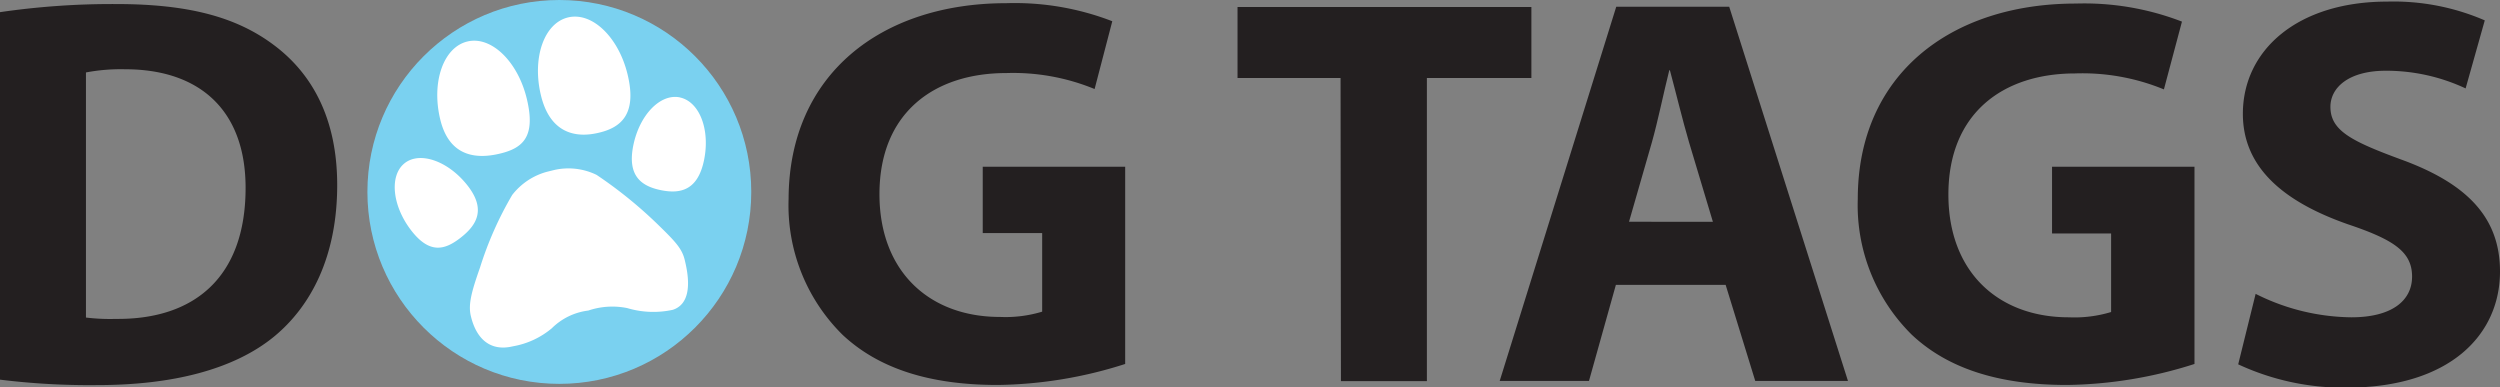
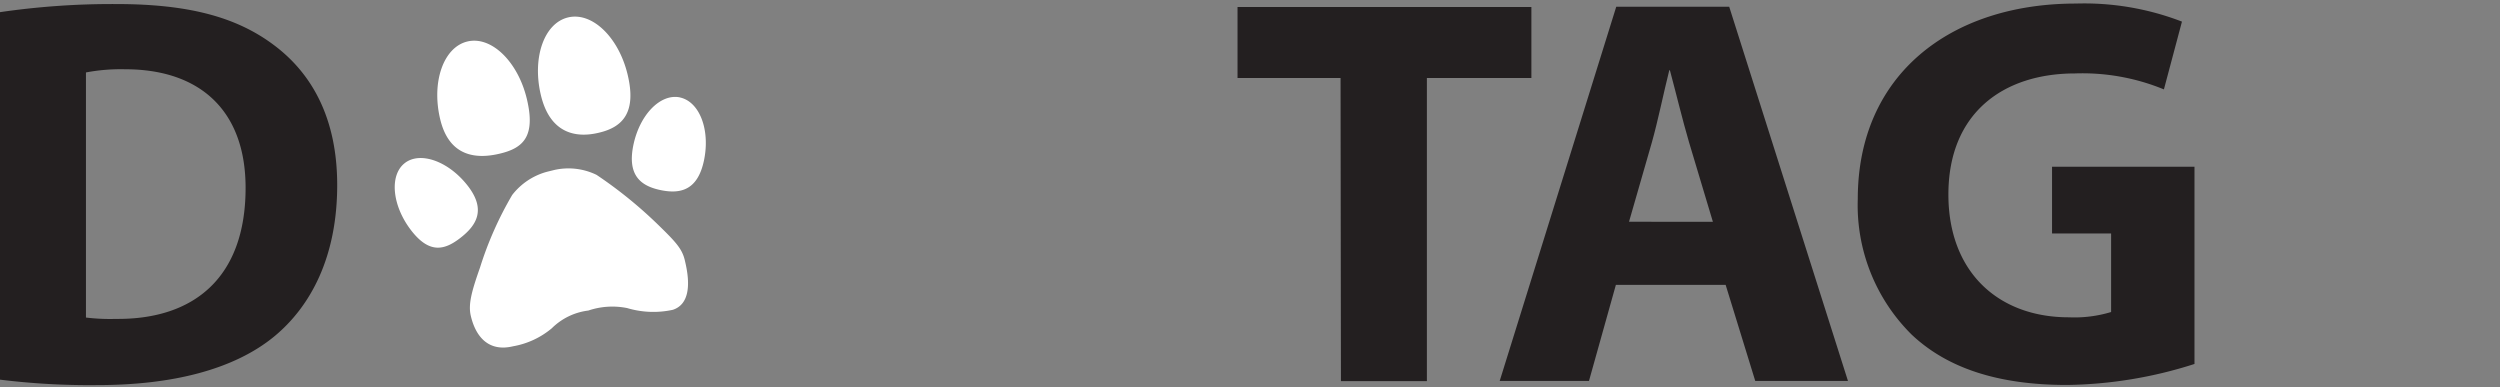
<svg xmlns="http://www.w3.org/2000/svg" viewBox="0 0 203.59 31.52">
  <rect x="0" y="0" width="203.59" height="31.52" fill="#808080" stroke="none" />
  <defs>
    <style>.cls-1{fill:#231f20;}.cls-2{fill:#7ad1f0;}.cls-3{fill:#fff;}</style>
  </defs>
  <g id="Layer_2" data-name="Layer 2">
    <g id="Layer_1-2" data-name="Layer 1">
      <path class="cls-1" d="M3.06,7.79a63.23,63.23,0,0,1,9.48-.66c5.9,0,9.75,1.07,12.73,3.27,3.23,2.37,5.25,6.08,5.25,11.47,0,5.84-2.15,9.88-5.14,12.34C22.11,36.89,17.1,38.16,11,38.16a59.36,59.36,0,0,1-8-.45Zm7,24.87a16.49,16.49,0,0,0,2.45.11c6.37.06,10.55-3.39,10.55-10.67,0-6.34-3.76-9.66-9.81-9.66a15.26,15.26,0,0,0-3.19.26Z" transform="translate(-3.06 -6.8)" />
-       <path class="cls-1" d="M94.69,36.44a35.3,35.3,0,0,1-10.38,1.71c-5.68,0-9.77-1.4-12.64-4.09A14.81,14.81,0,0,1,67.28,23C67.31,12.83,74.85,7.06,85,7.06a22,22,0,0,1,8.64,1.47L92.2,14.05A17.41,17.41,0,0,0,85,12.75c-5.86,0-10.32,3.23-10.32,9.86,0,6.3,4.06,10,9.81,10a10.25,10.25,0,0,0,3.44-.43v-6.4H83.09V20.38h11.6Z" transform="translate(-3.06 -6.8)" />
      <path class="cls-1" d="M112.23,13.15h-8.39V7.37h23.93v5.78h-8.51V37.84h-7Z" transform="translate(-3.06 -6.8)" />
      <path class="cls-1" d="M134.65,30l-2.19,7.82h-7.27l9.49-30.47h9.2l9.67,30.47H146L143.59,30Zm7.9-5.14-1.94-6.47c-.53-1.8-1.08-4.09-1.56-5.87H139c-.45,1.79-.92,4.11-1.42,5.88l-1.86,6.46Z" transform="translate(-3.06 -6.8)" />
      <path class="cls-1" d="M181.77,36.44a35.36,35.36,0,0,1-10.38,1.71c-5.68,0-9.78-1.4-12.64-4.09A14.82,14.82,0,0,1,154.35,23c0-10.14,7.58-15.91,17.76-15.91a22.11,22.11,0,0,1,8.64,1.47l-1.47,5.52a17.44,17.44,0,0,0-7.23-1.3c-5.86,0-10.32,3.23-10.32,9.86,0,6.3,4.05,10,9.81,10a10.29,10.29,0,0,0,3.44-.43v-6.4h-4.81V20.38h11.6Z" transform="translate(-3.06 -6.8)" />
-       <path class="cls-1" d="M186.75,30.73a17.69,17.69,0,0,0,7.8,1.91c3.23,0,4.94-1.31,4.94-3.32s-1.49-3-5.21-4.25c-5.18-1.81-8.57-4.58-8.57-9,0-5.19,4.45-9.14,11.76-9.14a18.71,18.71,0,0,1,7.94,1.53L203.85,14a15.27,15.27,0,0,0-6.49-1.44c-3.06,0-4.52,1.39-4.52,2.94,0,1.94,1.72,2.8,5.76,4.29,5.5,2,8.05,4.82,8.05,9.12,0,5.09-4,9.46-12.53,9.46a20.39,20.39,0,0,1-8.79-1.9Z" transform="translate(-3.06 -6.8)" />
-       <circle class="cls-2" cx="45.55" cy="15.63" r="15.63" />
      <path class="cls-3" d="M56.64,25.09c1.49,1.45,2,2,2.21,3,.45,1.87.35,3.5-1,3.94a7.45,7.45,0,0,1-3.71-.14,6.09,6.09,0,0,0-3.17.2A5.1,5.1,0,0,0,48,33.53,6.7,6.7,0,0,1,44.84,35c-1.86.45-3-.61-3.44-2.48-.22-.94.07-2,.75-3.93a28.51,28.51,0,0,1,2.62-5.91,5.34,5.34,0,0,1,2.87-1.9l.57-.14h0a5.23,5.23,0,0,1,3.43.4A35.68,35.68,0,0,1,56.64,25.09ZM43.77,19.31c1.94-.46,2.92-1.44,2.19-4.47s-2.89-5.13-4.84-4.66-2.94,3.31-2.21,6.34S41.82,19.78,43.77,19.31Zm-3.2,6.85c1.28-1,2.12-2.28.55-4.27S37.24,19.1,36,20.1s-1,3.44.52,5.43S39.29,27.16,40.57,26.16Zm11.25-8.55c2-.46,3.08-1.7,2.35-4.74s-2.89-5.12-4.85-4.65-2.94,3.3-2.21,6.34S49.87,18.08,51.82,17.61Zm6.6-2.88c-1.6-.32-3.29,1.44-3.79,3.93s.68,3.31,2.27,3.63,3,0,3.5-2.48-.39-4.76-2-5.08Z" transform="translate(-3.06 -6.8)" />
    </g>
  </g>
</svg>